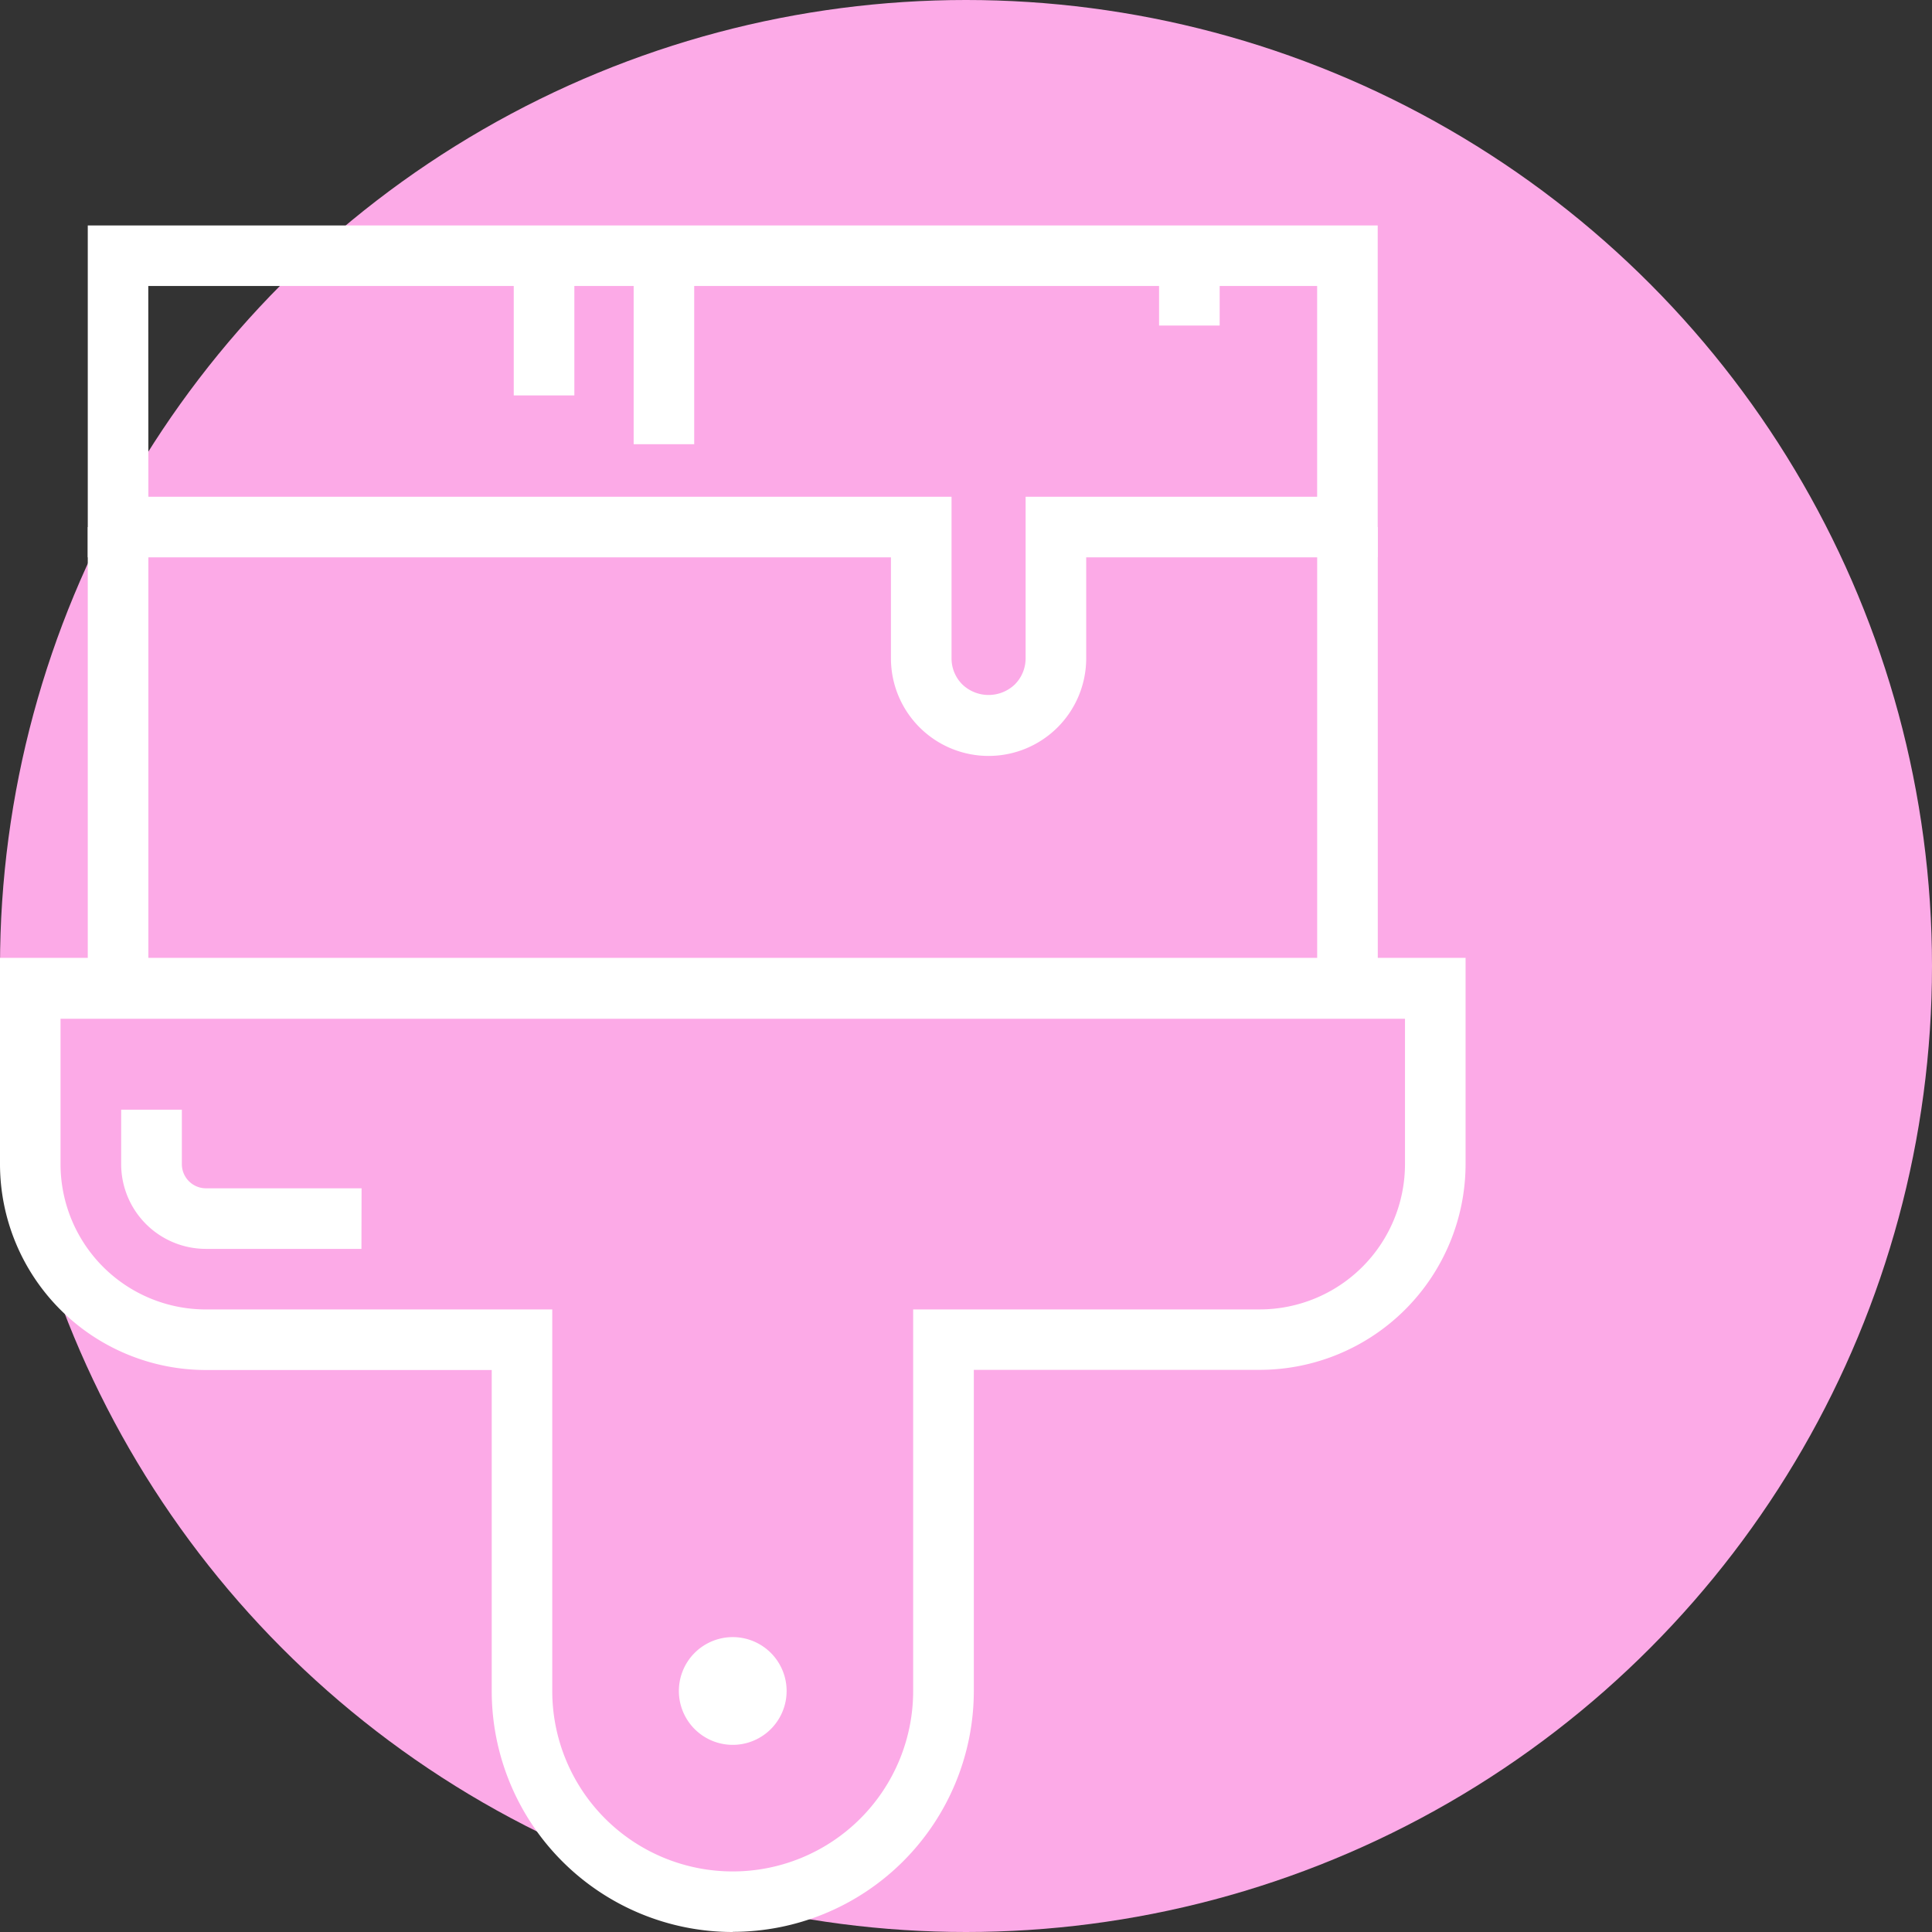
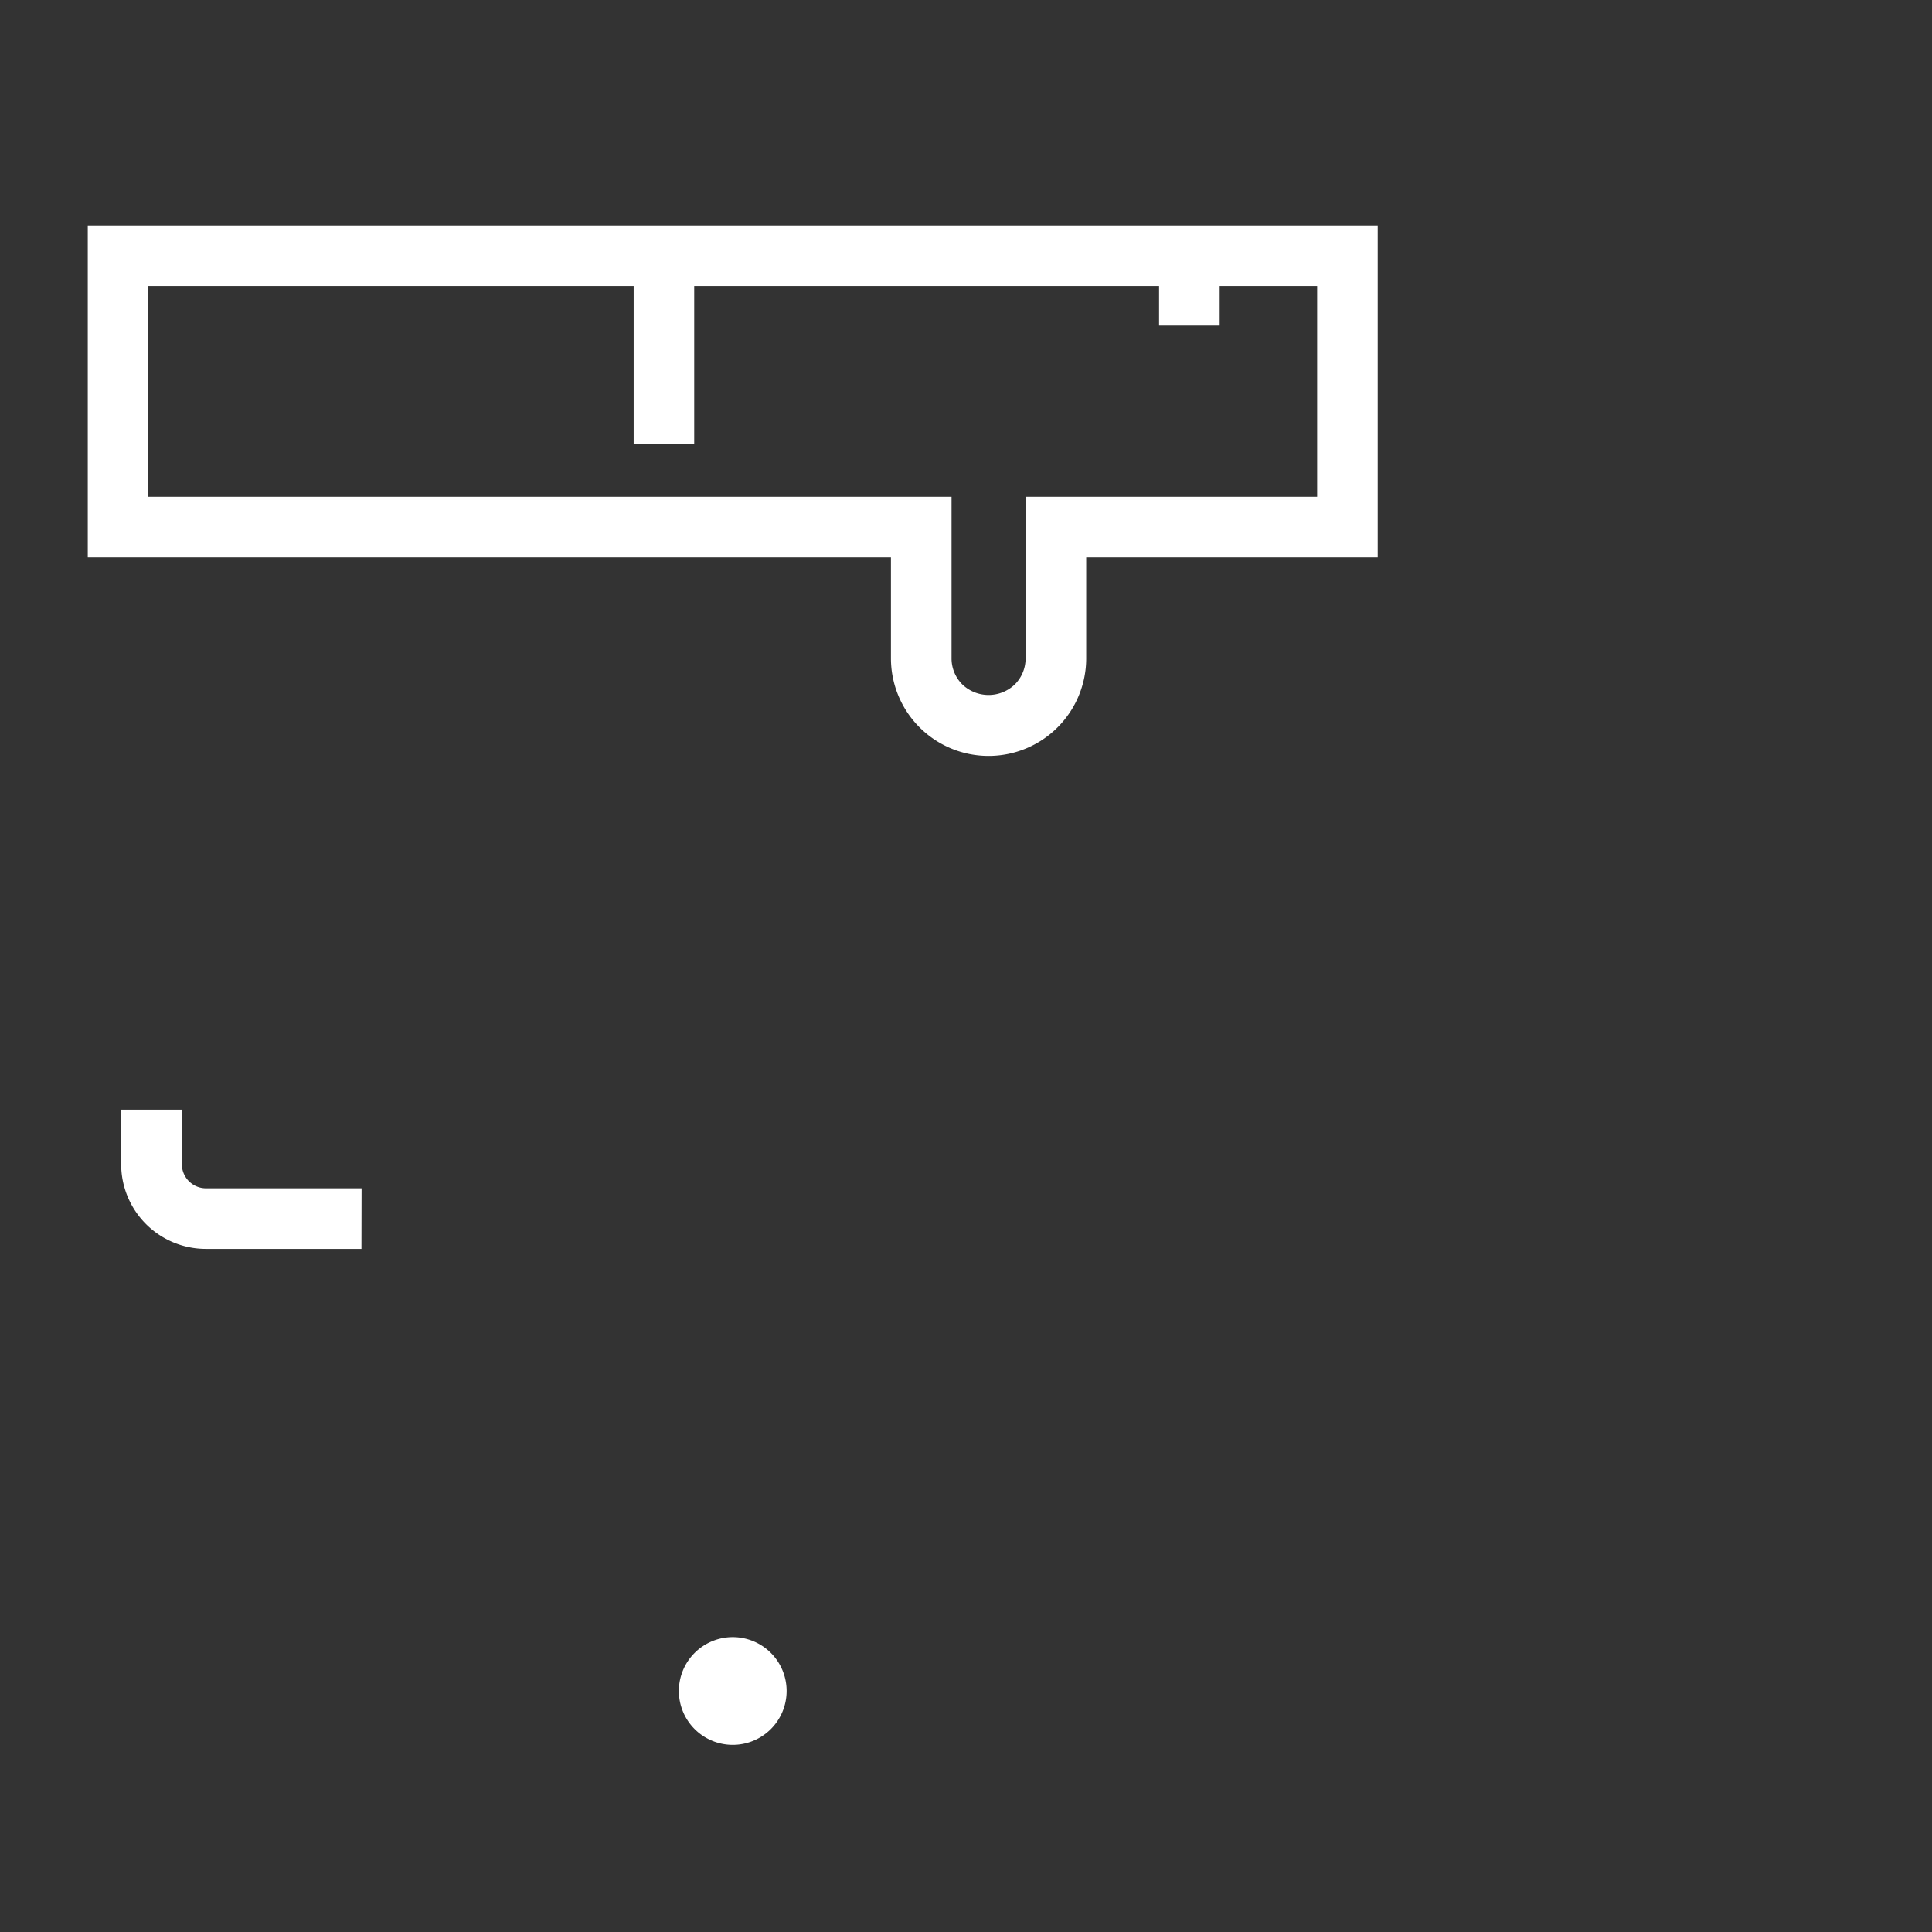
<svg xmlns="http://www.w3.org/2000/svg" width="60" height="60" viewBox="0 0 60 60">
  <rect x="0" y="0" width="60" height="60" fill="#333333" stroke="none" />
  <g id="Tadelakt_" data-name="Tadelakt " transform="translate(1072 -3540)">
-     <circle id="Ellipse_55" data-name="Ellipse 55" cx="30" cy="30" r="30" transform="translate(-1072 3540)" fill="#fcaae7" />
    <g id="noun-brush-1289825" transform="translate(-1218.82 3503.602)">
-       <path id="Tracé_37289" data-name="Tracé 37289" d="M169.577,276.823a7.486,7.486,0,0,1-7.486-7.486V259.37h-8.877a6.4,6.4,0,0,1-6.394-6.4v-6.4h45.515v6.395a6.4,6.4,0,0,1-6.394,6.4h-8.878v9.967a7.487,7.487,0,0,1-7.486,7.486ZM148.7,248.462v4.513a4.514,4.514,0,0,0,4.513,4.514h10.758v11.849a5.6,5.6,0,0,0,11.208,0V257.488H185.94a4.514,4.514,0,0,0,4.513-4.514v-4.513Z" transform="translate(0 -180.425)" fill="#fff" />
      <path id="Tracé_37290" data-name="Tracé 37290" d="M187.877,292.909h-4.831a2.632,2.632,0,0,1-2.631-2.632v-1.691H182.3v1.691a.75.75,0,0,0,.75.751h4.831Z" transform="translate(-29.832 -217.726)" fill="#fff" />
-       <path id="Tracé_37291" data-name="Tracé 37291" d="M512.04,127.04h1.882v14.331H512.04Z" transform="translate(-324.314 -74.274)" fill="#fff" />
-       <path id="Tracé_37292" data-name="Tracé 37292" d="M171.16,127.04h1.882v14.331H171.16Z" transform="translate(-21.614 -74.274)" fill="#fff" />
      <path id="Tracé_37293" data-name="Tracé 37293" d="M338.407,436.509a1.673,1.673,0,1,1-1.673-1.673,1.673,1.673,0,0,1,1.673,1.673" transform="translate(-167.158 -347.596)" fill="#fff" />
-       <path id="Tracé_37294" data-name="Tracé 37294" d="M289.27,51.8h1.882V56.14H289.27Z" transform="translate(-126.495 -7.462)" fill="#fff" />
      <path id="Tracé_37295" data-name="Tracé 37295" d="M468.2,51.8h1.882V53.97H468.2Z" transform="translate(-285.384 -7.462)" fill="#fff" />
      <path id="Tracé_37296" data-name="Tracé 37296" d="M322.52,51.8H324.4v5.855H322.52Z" transform="translate(-156.021 -7.462)" fill="#fff" />
      <path id="Tracé_37297" data-name="Tracé 37297" d="M199.138,59.874a3.032,3.032,0,0,1-3.032-3.032V53.706H171.163V43.4h40.06V53.706H202.17v3.136a3.032,3.032,0,0,1-3.032,3.032Zm-26.093-8.049h24.943v5.018a1.142,1.142,0,0,0,.337.813,1.179,1.179,0,0,0,1.626,0,1.143,1.143,0,0,0,.337-.813V51.825h9.054V45.28h-36.3Z" transform="translate(-21.617)" fill="#fff" />
    </g>
  </g>
</svg>